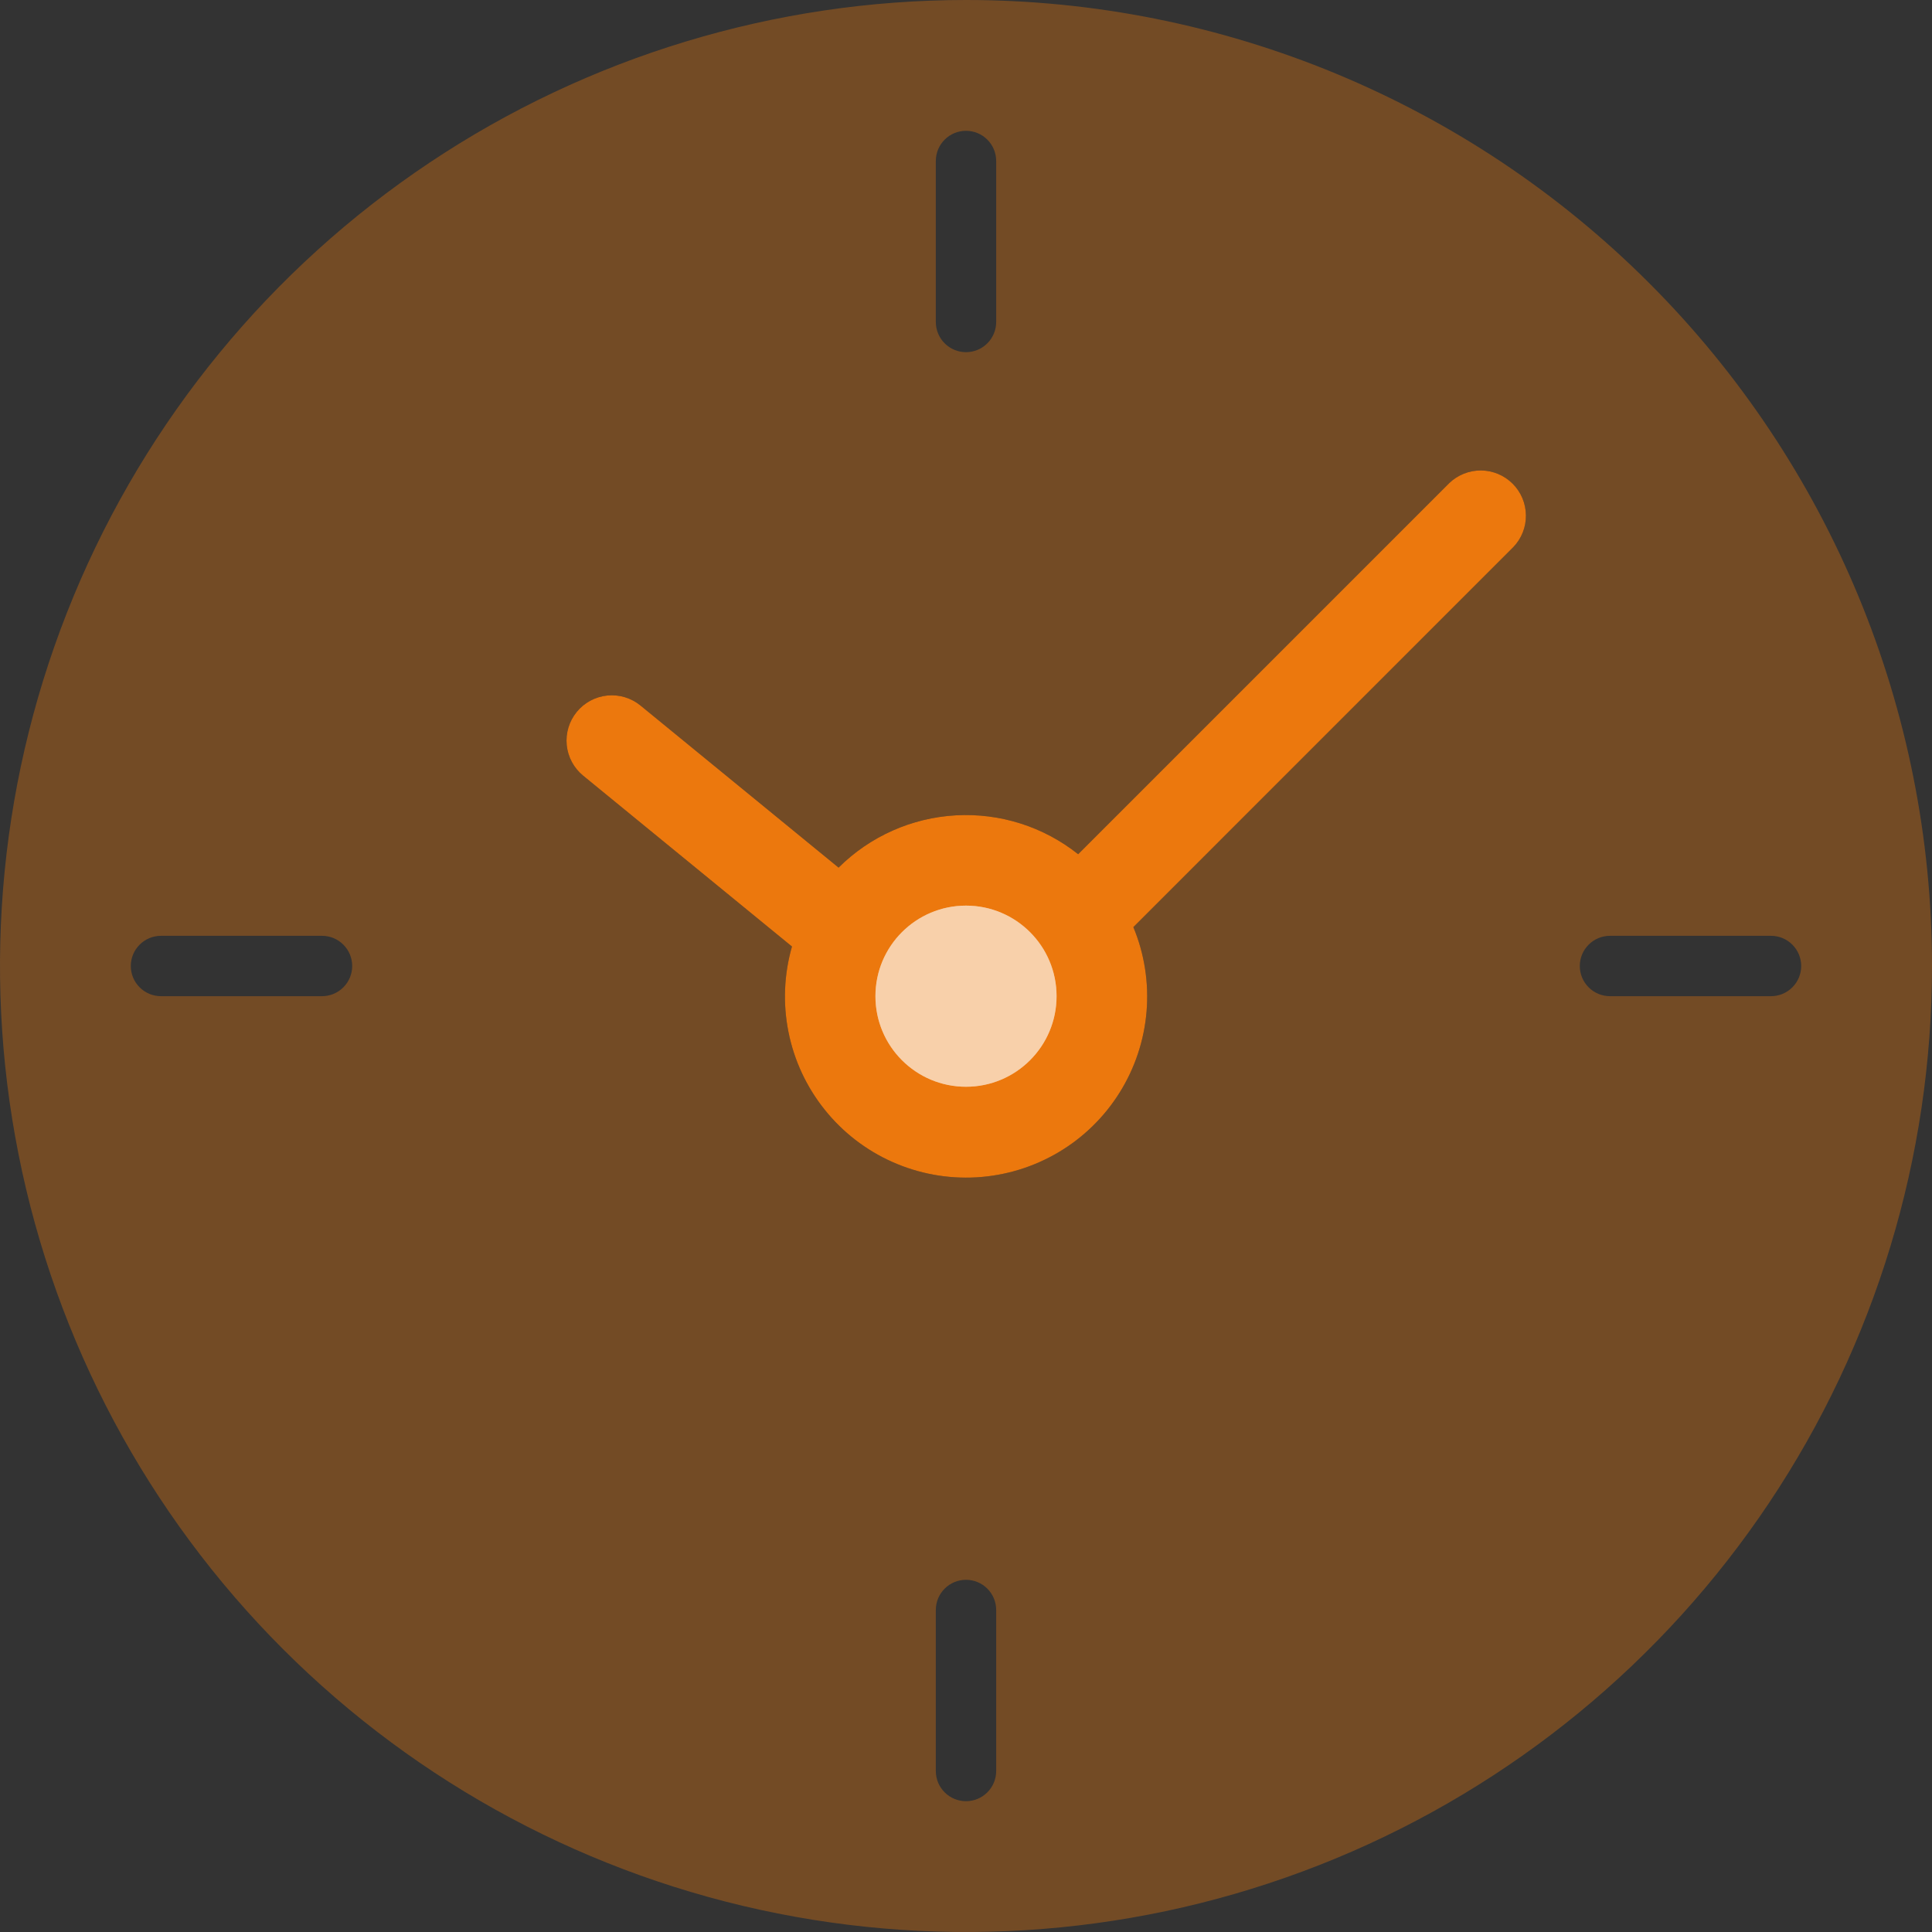
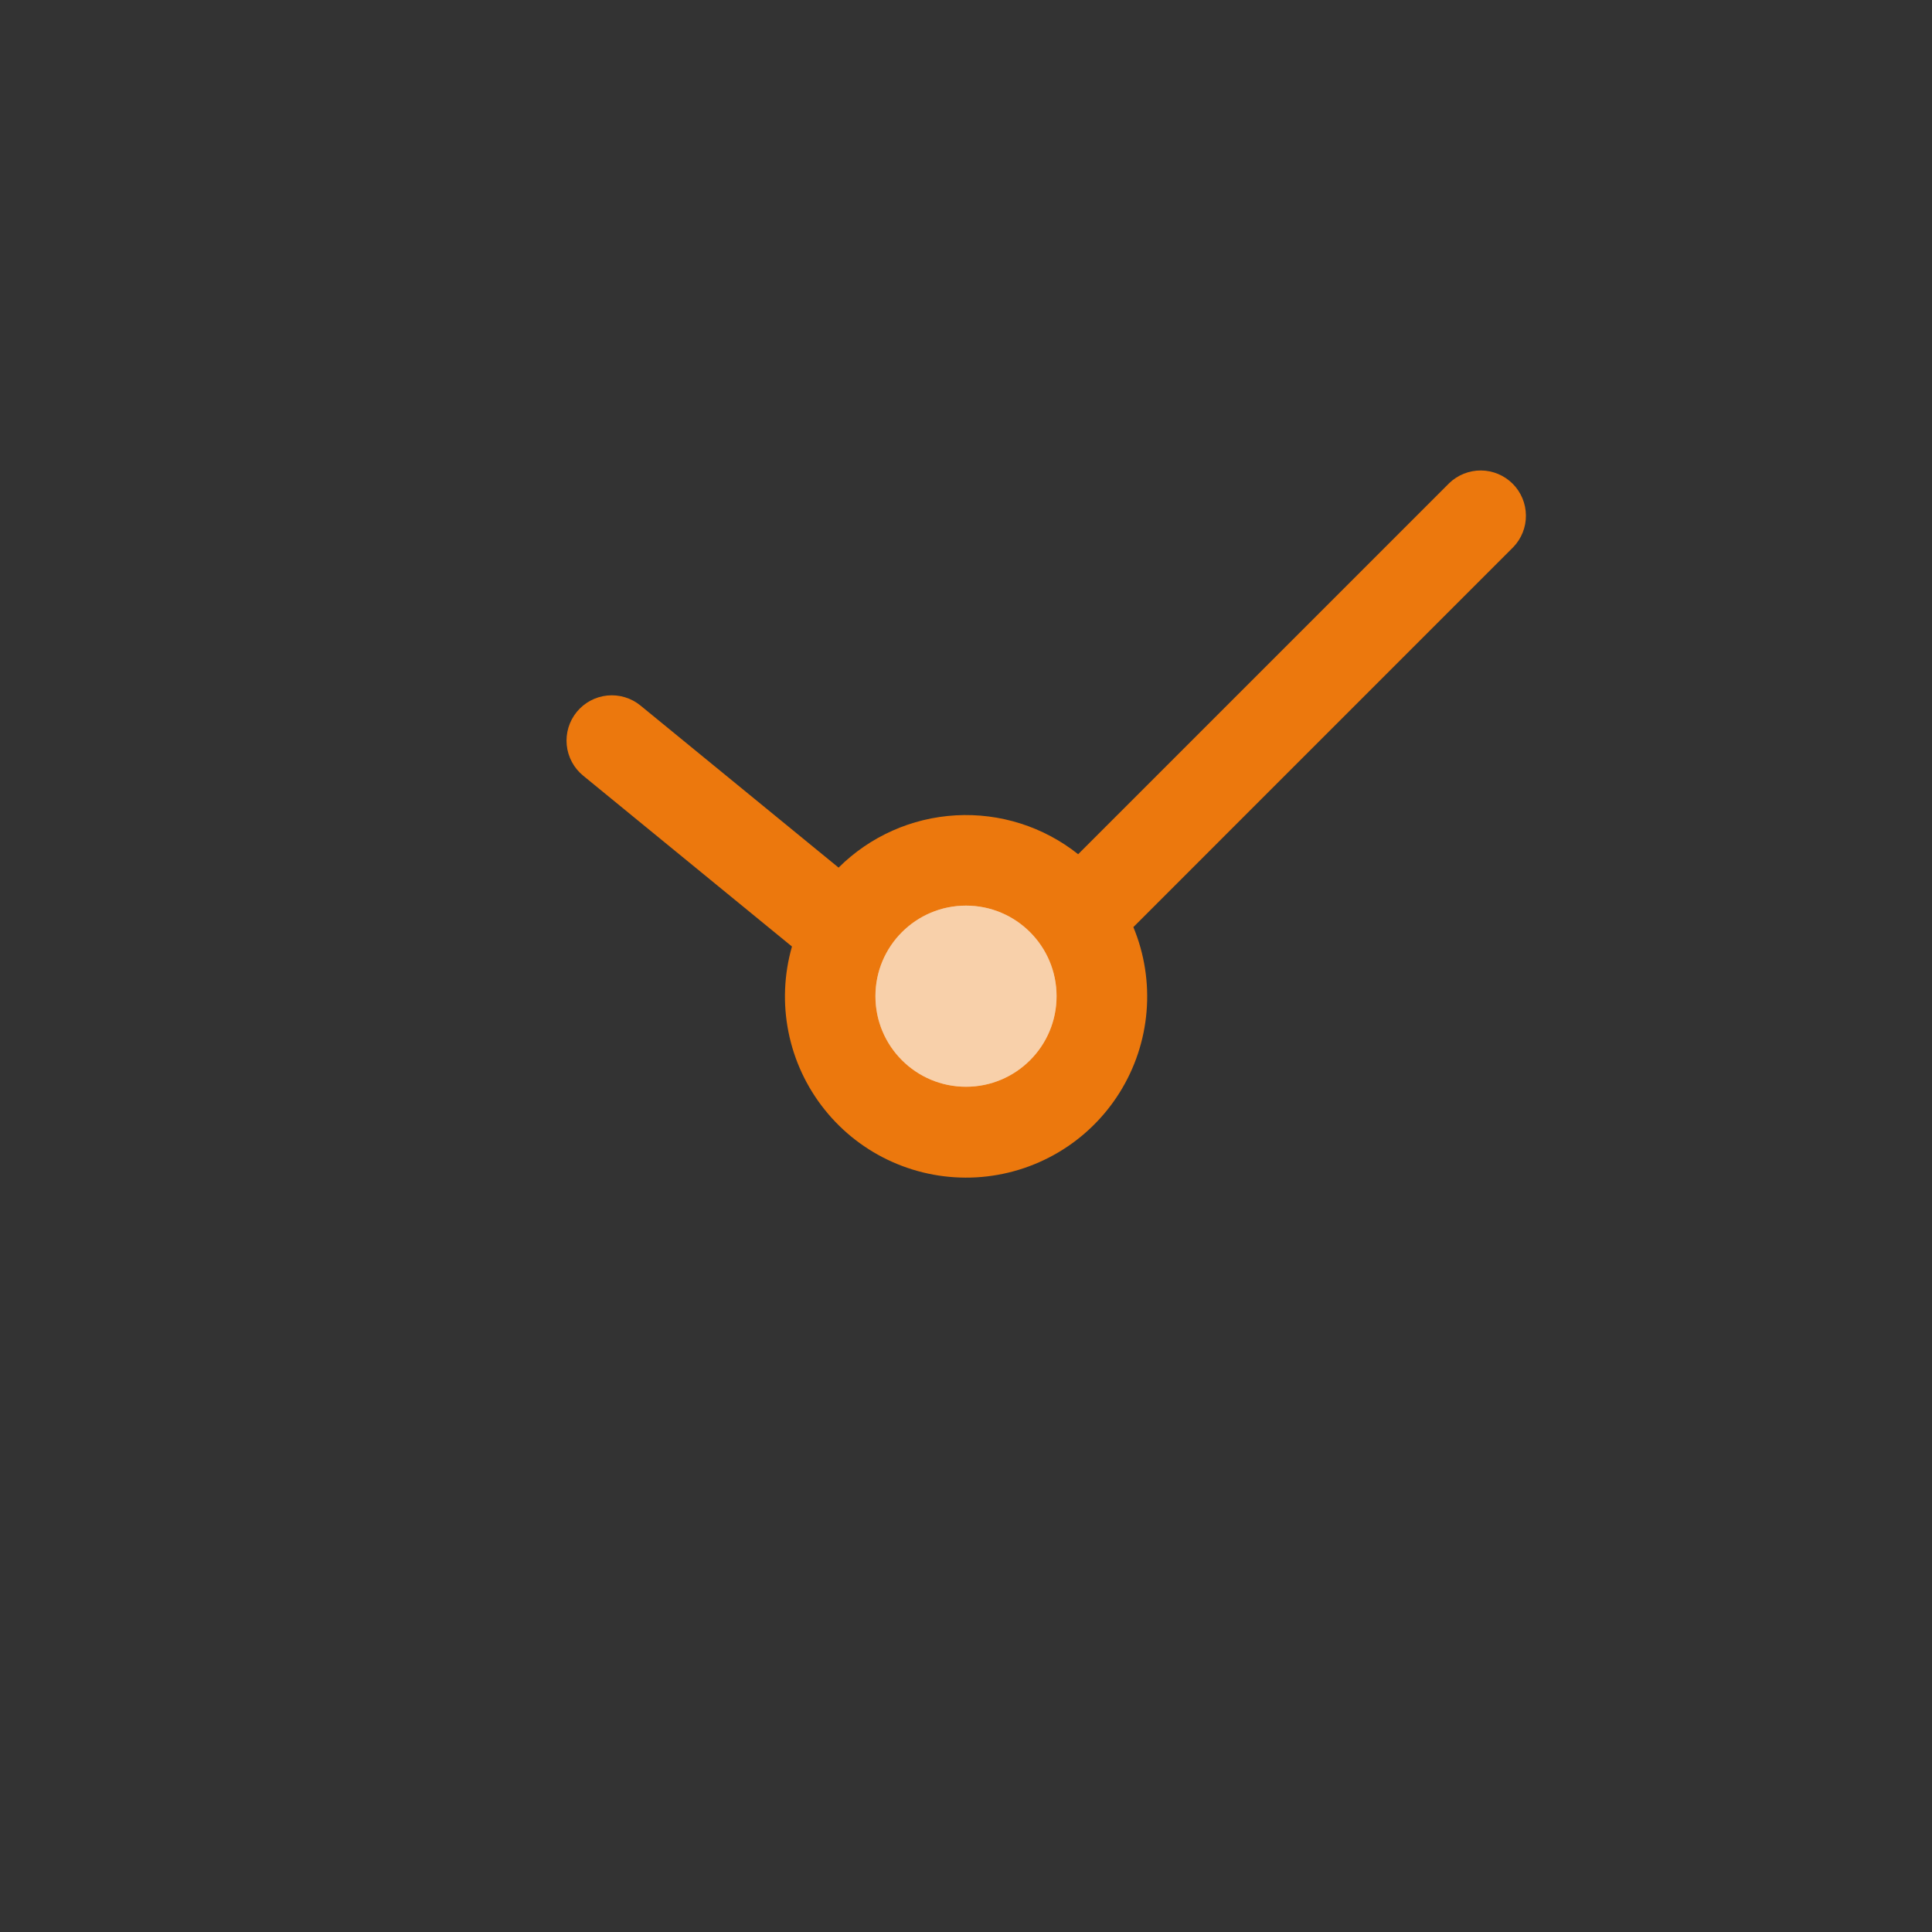
<svg xmlns="http://www.w3.org/2000/svg" width="64" height="64" viewBox="0 0 64 64" fill="none">
  <rect x="0" y="0" width="64" height="64" fill="#333333" stroke="none" />
-   <path d="M32 0C25.671 0 19.484 1.877 14.222 5.393C8.959 8.909 4.858 13.907 2.436 19.754C0.014 25.601 -0.62 32.035 0.615 38.243C1.85 44.45 4.897 50.152 9.373 54.627C13.848 59.103 19.55 62.15 25.757 63.385C31.965 64.62 38.399 63.986 44.246 61.564C50.093 59.142 55.091 55.041 58.607 49.778C62.123 44.516 64 38.329 64 32C64 23.513 60.629 15.374 54.627 9.373C48.626 3.371 40.487 0 32 0ZM31 5.333C31 5.068 31.105 4.813 31.293 4.626C31.48 4.438 31.735 4.333 32 4.333C32.265 4.333 32.52 4.438 32.707 4.626C32.895 4.813 33 5.068 33 5.333V10.666C33 10.931 32.895 11.186 32.707 11.373C32.52 11.561 32.265 11.666 32 11.666C31.735 11.666 31.48 11.561 31.293 11.373C31.105 11.186 31 10.931 31 10.666V5.333ZM10.667 33H5.333C5.068 33 4.813 32.895 4.626 32.707C4.438 32.52 4.333 32.265 4.333 32C4.333 31.735 4.438 31.48 4.626 31.293C4.813 31.105 5.068 31 5.333 31H10.667C10.932 31 11.187 31.105 11.374 31.293C11.562 31.48 11.667 31.735 11.667 32C11.667 32.265 11.562 32.52 11.374 32.707C11.187 32.895 10.932 33 10.667 33ZM33 58.667C33 58.932 32.895 59.187 32.707 59.374C32.52 59.562 32.265 59.667 32 59.667C31.735 59.667 31.48 59.562 31.293 59.374C31.105 59.187 31 58.932 31 58.667V53.333C31 53.068 31.105 52.813 31.293 52.626C31.48 52.438 31.735 52.333 32 52.333C32.265 52.333 32.52 52.438 32.707 52.626C32.895 52.813 33 53.068 33 53.333V58.667ZM50.127 18.127L37.544 30.711C37.911 31.596 38.061 32.556 37.981 33.511C37.901 34.466 37.594 35.388 37.085 36.199C36.575 37.011 35.879 37.689 35.054 38.176C34.23 38.663 33.3 38.946 32.343 39.001C31.387 39.055 30.431 38.88 29.556 38.489C28.681 38.099 27.913 37.504 27.314 36.755C26.716 36.007 26.306 35.126 26.119 34.186C25.931 33.247 25.971 32.276 26.235 31.355L19.317 25.694C19.009 25.442 18.814 25.078 18.774 24.682C18.735 24.286 18.854 23.891 19.106 23.583C19.358 23.275 19.722 23.08 20.118 23.04C20.514 23.001 20.909 23.12 21.217 23.372L27.779 28.741C28.817 27.707 30.199 27.09 31.663 27.009C33.126 26.927 34.568 27.385 35.715 28.297L48.006 16.006C48.289 15.733 48.668 15.582 49.061 15.585C49.454 15.588 49.831 15.746 50.109 16.024C50.387 16.302 50.545 16.679 50.548 17.072C50.551 17.465 50.4 17.844 50.127 18.127ZM58.667 33H53.333C53.068 33 52.813 32.895 52.626 32.707C52.438 32.52 52.333 32.265 52.333 32C52.333 31.735 52.438 31.48 52.626 31.293C52.813 31.105 53.068 31 53.333 31H58.667C58.932 31 59.187 31.105 59.374 31.293C59.562 31.48 59.667 31.735 59.667 32C59.667 32.265 59.562 32.52 59.374 32.707C59.187 32.895 58.932 33 58.667 33Z" fill="#EC780D" fill-opacity="0.35" />
  <path d="M50.127 18.127L37.544 30.711C37.911 31.596 38.061 32.556 37.981 33.511C37.901 34.466 37.594 35.388 37.085 36.199C36.576 37.011 35.88 37.689 35.055 38.176C34.23 38.663 33.3 38.946 32.343 39.001C31.387 39.055 30.431 38.88 29.556 38.489C28.681 38.099 27.913 37.504 27.315 36.755C26.717 36.007 26.306 35.126 26.119 34.186C25.931 33.247 25.971 32.276 26.235 31.355L19.317 25.694C19.009 25.442 18.814 25.078 18.774 24.682C18.735 24.286 18.854 23.891 19.106 23.583C19.358 23.275 19.722 23.08 20.118 23.04C20.514 23.001 20.909 23.12 21.217 23.372L27.779 28.741C28.818 27.707 30.2 27.091 31.663 27.009C33.126 26.927 34.568 27.385 35.715 28.297L48.006 16.006C48.289 15.733 48.668 15.582 49.061 15.585C49.455 15.588 49.831 15.746 50.109 16.024C50.387 16.302 50.545 16.679 50.548 17.072C50.552 17.465 50.401 17.844 50.127 18.127Z" fill="#EC780D" />
  <path d="M32 36C33.657 36 35 34.657 35 33C35 31.343 33.657 30 32 30C30.343 30 29 31.343 29 33C29 34.657 30.343 36 32 36Z" fill="white" />
  <path d="M32 36C33.657 36 35 34.657 35 33C35 31.343 33.657 30 32 30C30.343 30 29 31.343 29 33C29 34.657 30.343 36 32 36Z" fill="#EC780D" fill-opacity="0.35" />
</svg>